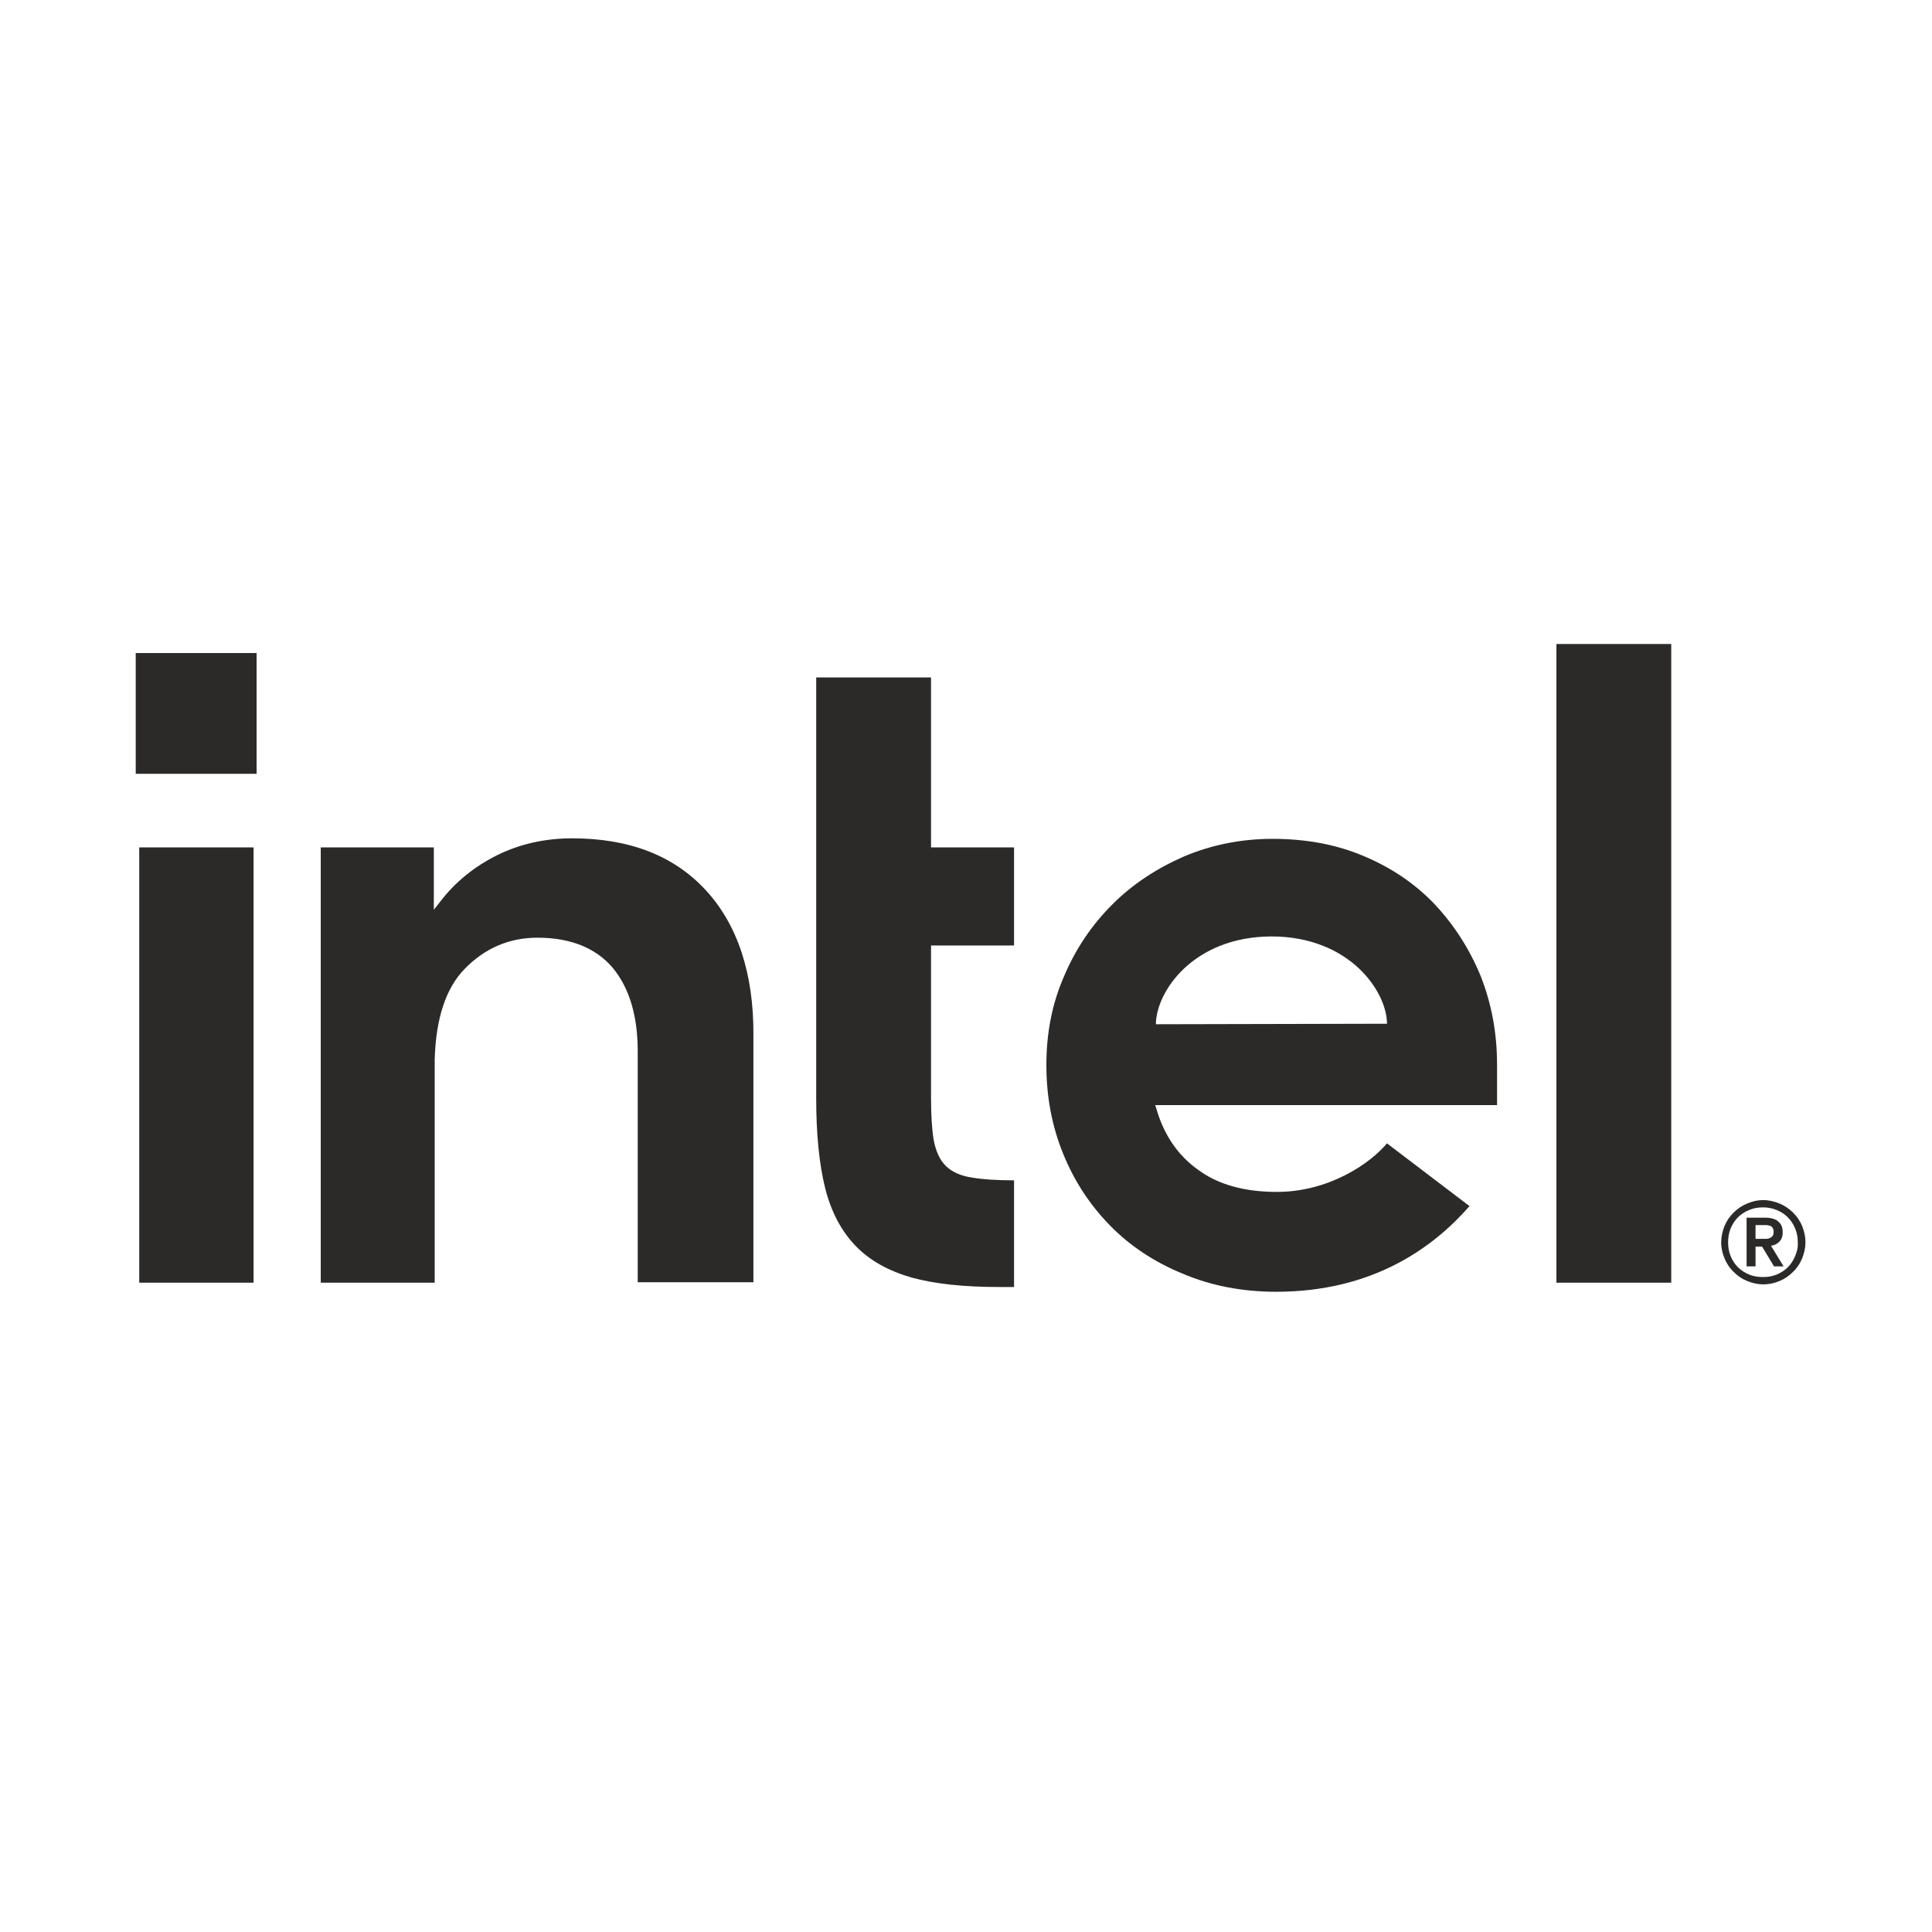
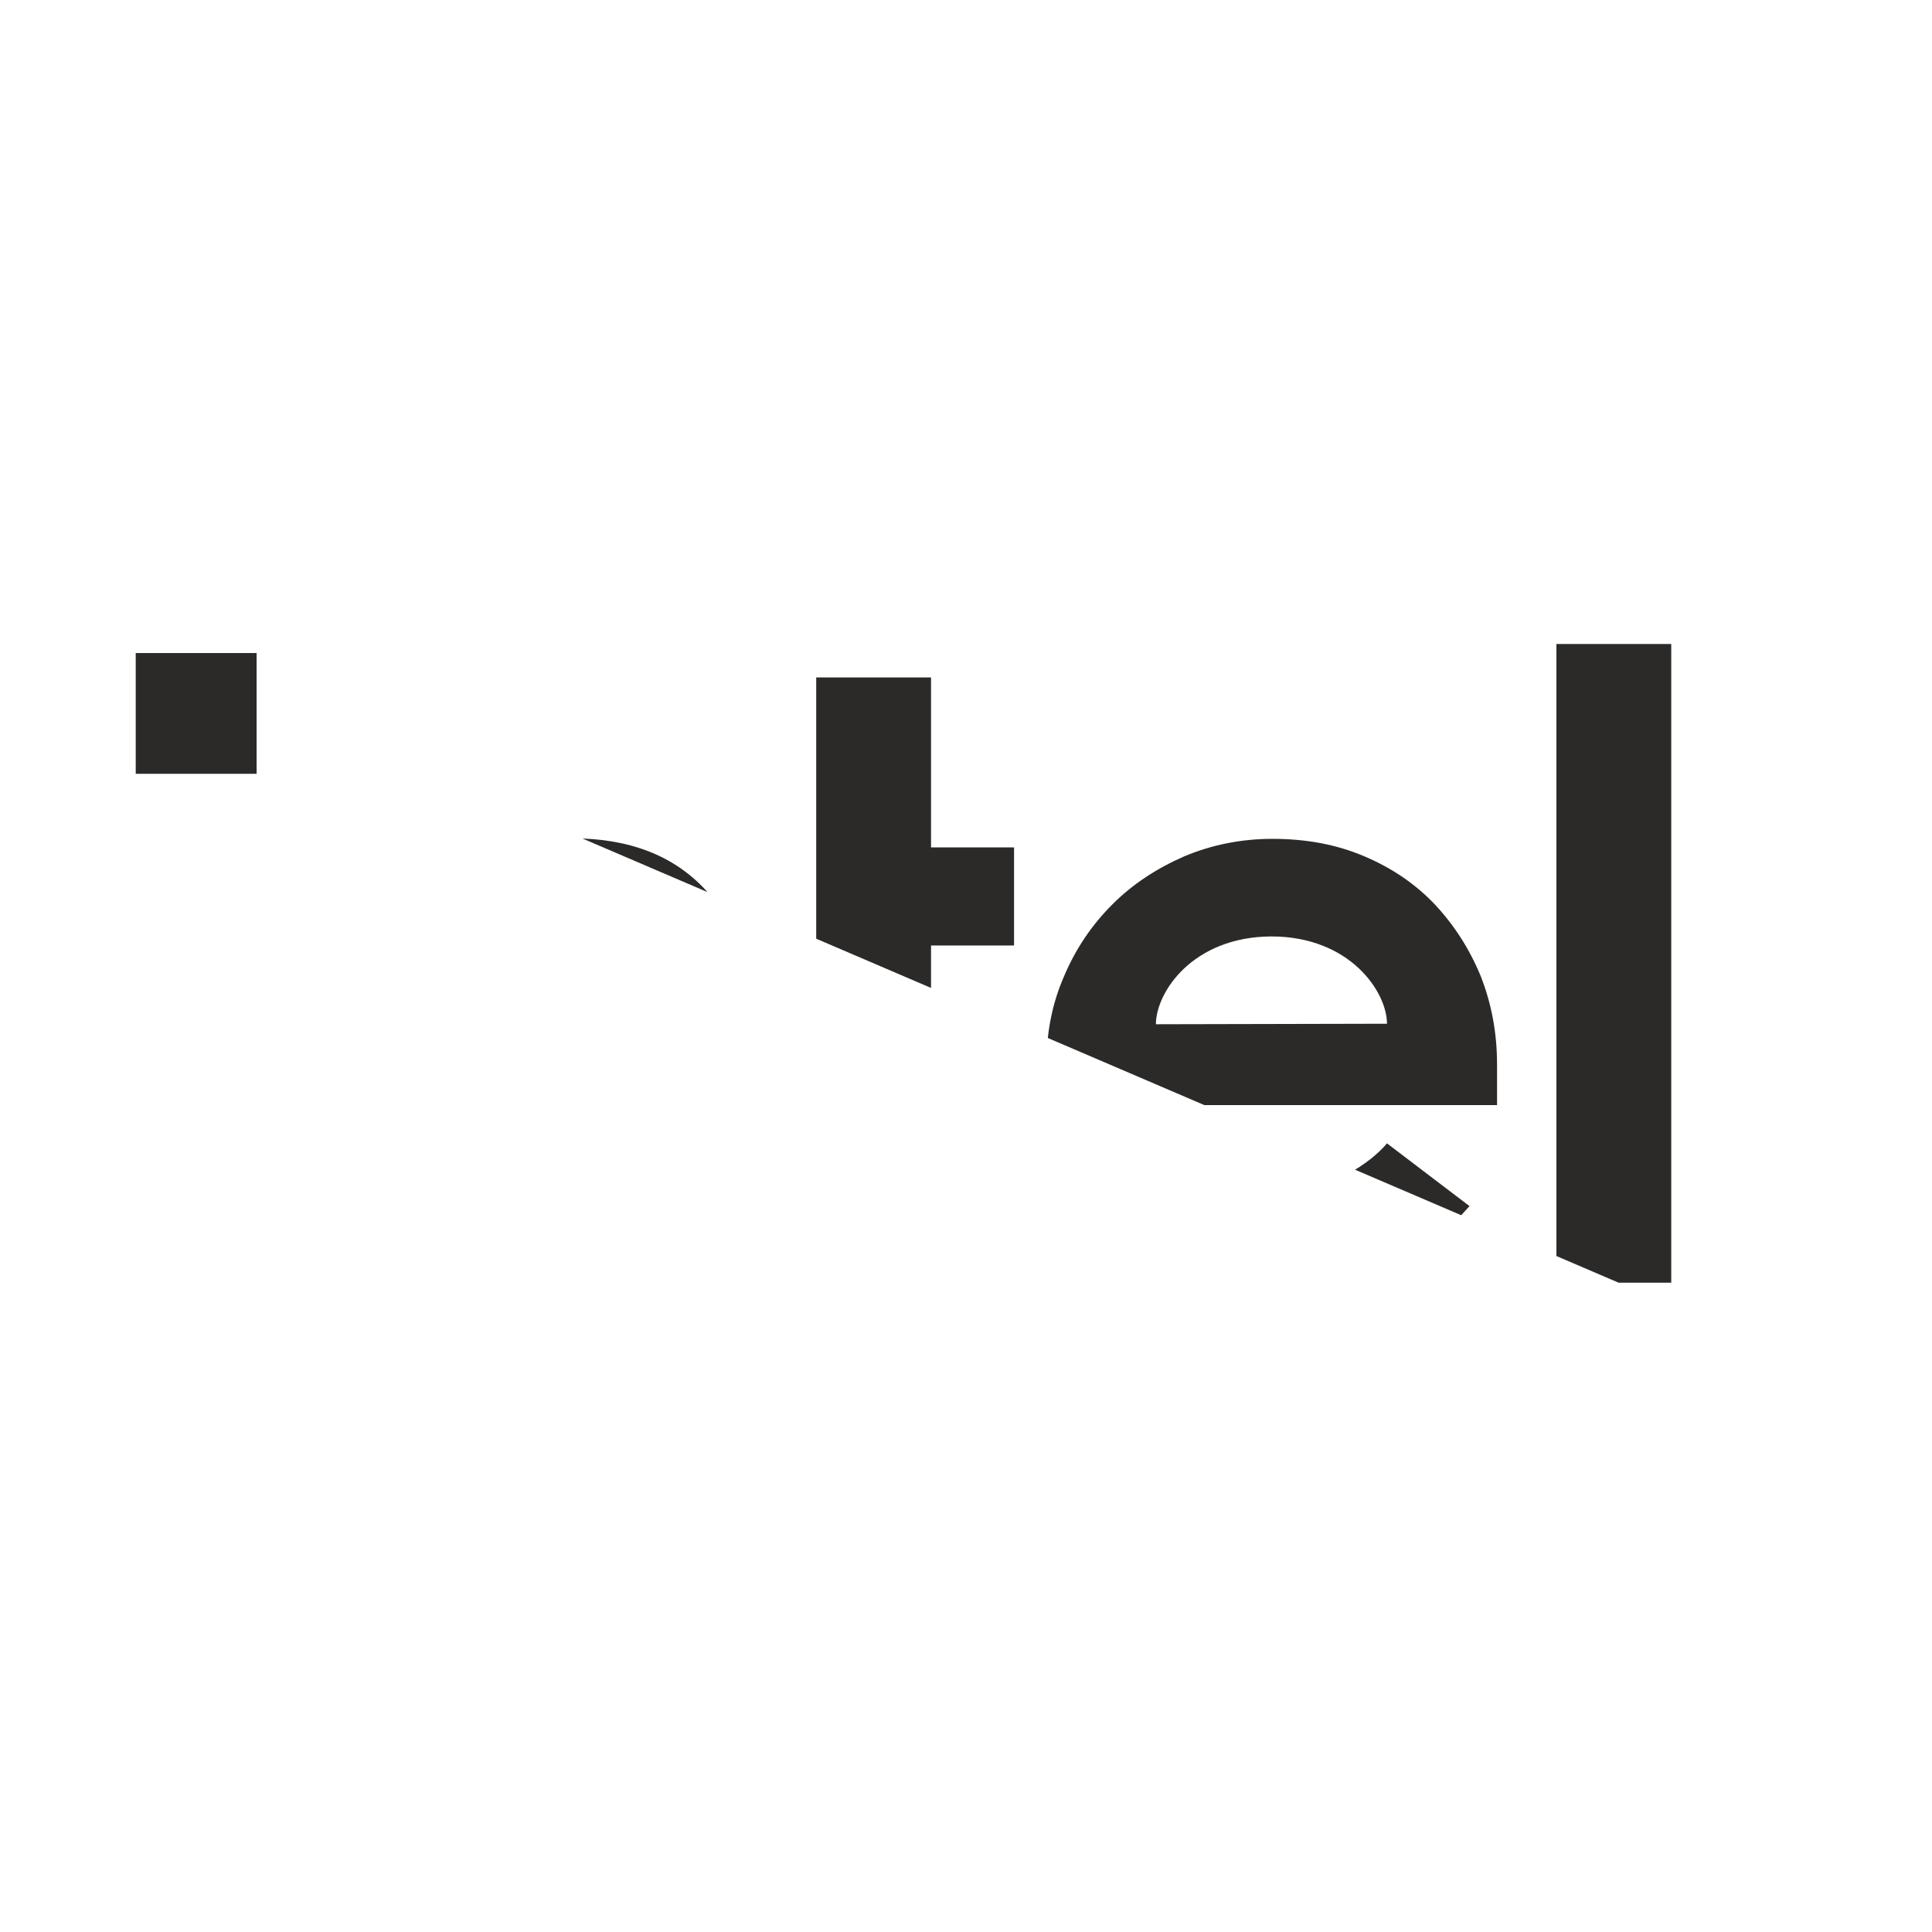
<svg xmlns="http://www.w3.org/2000/svg" width="80" zoomAndPan="magnify" viewBox="0 0 60 60" height="80" preserveAspectRatio="xMidYMid meet" version="1.0">
  <defs>
    <clipPath id="0f31b145ff">
-       <path d="M 4 20 L 52 20 L 52 40.578 L 4 40.578 Z M 4 20 " clip-rule="nonzero" />
+       <path d="M 4 20 L 52 20 L 52 40.578 Z M 4 20 " clip-rule="nonzero" />
    </clipPath>
    <clipPath id="5910307cb6">
      <path d="M 53 37 L 56.09 37 L 56.09 40 L 53 40 Z M 53 37 " clip-rule="nonzero" />
    </clipPath>
  </defs>
  <path fill="#2b2a29" d="M 4.215 20.281 L 7.969 20.281 L 7.969 24.031 L 4.215 24.031 Z M 4.215 20.281 " fill-opacity="1" fill-rule="nonzero" />
  <g clip-path="url(#0f31b145ff)">
    <path fill="#2b2a29" d="M 7.875 39.836 L 7.875 26.316 L 4.324 26.316 L 4.324 39.836 Z M 31.492 39.969 L 31.492 36.656 C 30.973 36.656 30.531 36.629 30.211 36.574 C 29.836 36.523 29.555 36.391 29.367 36.203 C 29.18 36.016 29.062 35.746 28.996 35.402 C 28.941 35.066 28.914 34.625 28.914 34.09 L 28.914 29.363 L 31.492 29.363 L 31.492 26.316 L 28.914 26.316 L 28.914 21.039 L 25.348 21.039 L 25.348 34.117 C 25.348 35.227 25.441 36.16 25.629 36.91 C 25.816 37.645 26.137 38.246 26.578 38.699 C 27.016 39.152 27.605 39.473 28.312 39.676 C 29.035 39.875 29.941 39.969 31.023 39.969 Z M 51.902 39.836 L 51.902 20 L 48.336 20 L 48.336 39.836 Z M 21.914 27.641 C 20.926 26.57 19.539 26.035 17.773 26.035 C 16.918 26.035 16.145 26.211 15.438 26.559 C 14.742 26.906 14.141 27.387 13.672 28 L 13.473 28.254 L 13.473 26.316 L 9.961 26.316 L 9.961 39.836 L 13.5 39.836 L 13.5 32.637 L 13.5 33.129 C 13.5 33.051 13.5 32.969 13.5 32.891 C 13.539 31.621 13.848 30.684 14.434 30.086 C 15.062 29.441 15.824 29.121 16.691 29.121 C 17.719 29.121 18.508 29.441 19.031 30.059 C 19.539 30.672 19.805 31.539 19.805 32.648 L 19.805 39.82 L 23.398 39.82 L 23.398 32.156 C 23.41 30.23 22.902 28.707 21.914 27.641 Z M 46.492 33.051 C 46.492 32.074 46.32 31.168 45.984 30.312 C 45.637 29.469 45.156 28.723 44.555 28.082 C 43.941 27.438 43.207 26.945 42.352 26.586 C 41.496 26.223 40.551 26.051 39.52 26.051 C 38.547 26.051 37.625 26.238 36.77 26.598 C 35.914 26.973 35.164 27.465 34.539 28.094 C 33.91 28.723 33.402 29.469 33.043 30.324 C 32.668 31.18 32.496 32.102 32.496 33.078 C 32.496 34.051 32.668 34.973 33.016 35.828 C 33.363 36.684 33.855 37.43 34.473 38.059 C 35.086 38.688 35.848 39.195 36.73 39.555 C 37.609 39.93 38.586 40.117 39.629 40.117 C 42.645 40.117 44.516 38.738 45.637 37.457 L 43.074 35.508 C 42.539 36.148 41.258 37.016 39.652 37.016 C 38.652 37.016 37.824 36.789 37.195 36.32 C 36.566 35.867 36.141 35.227 35.914 34.438 L 35.875 34.32 L 46.492 34.32 Z M 35.898 31.809 C 35.898 30.82 37.035 29.094 39.48 29.082 C 41.926 29.082 43.074 30.805 43.074 31.793 Z M 35.898 31.809 " fill-opacity="1" fill-rule="nonzero" />
  </g>
  <g clip-path="url(#5910307cb6)">
-     <path fill="#2b2a29" d="M 55.965 38.07 C 55.898 37.91 55.805 37.777 55.684 37.656 C 55.562 37.539 55.43 37.445 55.27 37.379 C 55.109 37.312 54.934 37.27 54.762 37.27 C 54.574 37.27 54.414 37.312 54.254 37.379 C 54.094 37.445 53.961 37.539 53.84 37.656 C 53.719 37.777 53.625 37.91 53.559 38.07 C 53.492 38.23 53.453 38.406 53.453 38.578 C 53.453 38.766 53.492 38.926 53.559 39.086 C 53.625 39.246 53.719 39.383 53.84 39.5 C 53.961 39.621 54.094 39.715 54.254 39.781 C 54.414 39.848 54.586 39.887 54.762 39.887 C 54.949 39.887 55.109 39.848 55.27 39.781 C 55.43 39.715 55.562 39.621 55.684 39.5 C 55.805 39.383 55.898 39.246 55.965 39.086 C 56.031 38.926 56.07 38.754 56.07 38.578 C 56.07 38.406 56.031 38.23 55.965 38.07 Z M 55.75 39.008 C 55.695 39.141 55.617 39.262 55.523 39.355 C 55.43 39.449 55.309 39.527 55.176 39.582 C 55.043 39.637 54.91 39.66 54.75 39.66 C 54.602 39.66 54.453 39.637 54.32 39.582 C 54.188 39.527 54.066 39.449 53.973 39.355 C 53.879 39.262 53.801 39.141 53.746 39.008 C 53.691 38.875 53.668 38.738 53.668 38.578 C 53.668 38.434 53.691 38.285 53.746 38.152 C 53.801 38.02 53.879 37.898 53.973 37.805 C 54.066 37.711 54.188 37.633 54.32 37.578 C 54.453 37.523 54.586 37.496 54.75 37.496 C 54.895 37.496 55.043 37.523 55.176 37.578 C 55.309 37.633 55.43 37.711 55.523 37.805 C 55.617 37.898 55.695 38.02 55.75 38.152 C 55.805 38.285 55.832 38.418 55.832 38.578 C 55.844 38.738 55.805 38.875 55.75 39.008 Z M 55 38.688 C 55.109 38.672 55.188 38.633 55.254 38.566 C 55.324 38.5 55.363 38.406 55.363 38.273 C 55.363 38.125 55.324 38.02 55.23 37.938 C 55.148 37.859 55 37.816 54.828 37.816 L 54.242 37.816 L 54.242 39.328 L 54.52 39.328 L 54.52 38.715 L 54.723 38.715 L 55.094 39.328 L 55.391 39.328 Z M 54.855 38.473 C 54.816 38.473 54.773 38.473 54.723 38.473 L 54.52 38.473 L 54.52 38.047 L 54.723 38.047 C 54.762 38.047 54.801 38.047 54.855 38.047 C 54.895 38.047 54.934 38.059 54.977 38.07 C 55.016 38.086 55.043 38.113 55.055 38.141 C 55.07 38.164 55.082 38.207 55.082 38.258 C 55.082 38.312 55.07 38.352 55.055 38.379 C 55.027 38.406 55 38.434 54.977 38.445 C 54.934 38.461 54.895 38.473 54.855 38.473 Z M 54.855 38.473 " fill-opacity="1" fill-rule="nonzero" />
-   </g>
+     </g>
</svg>